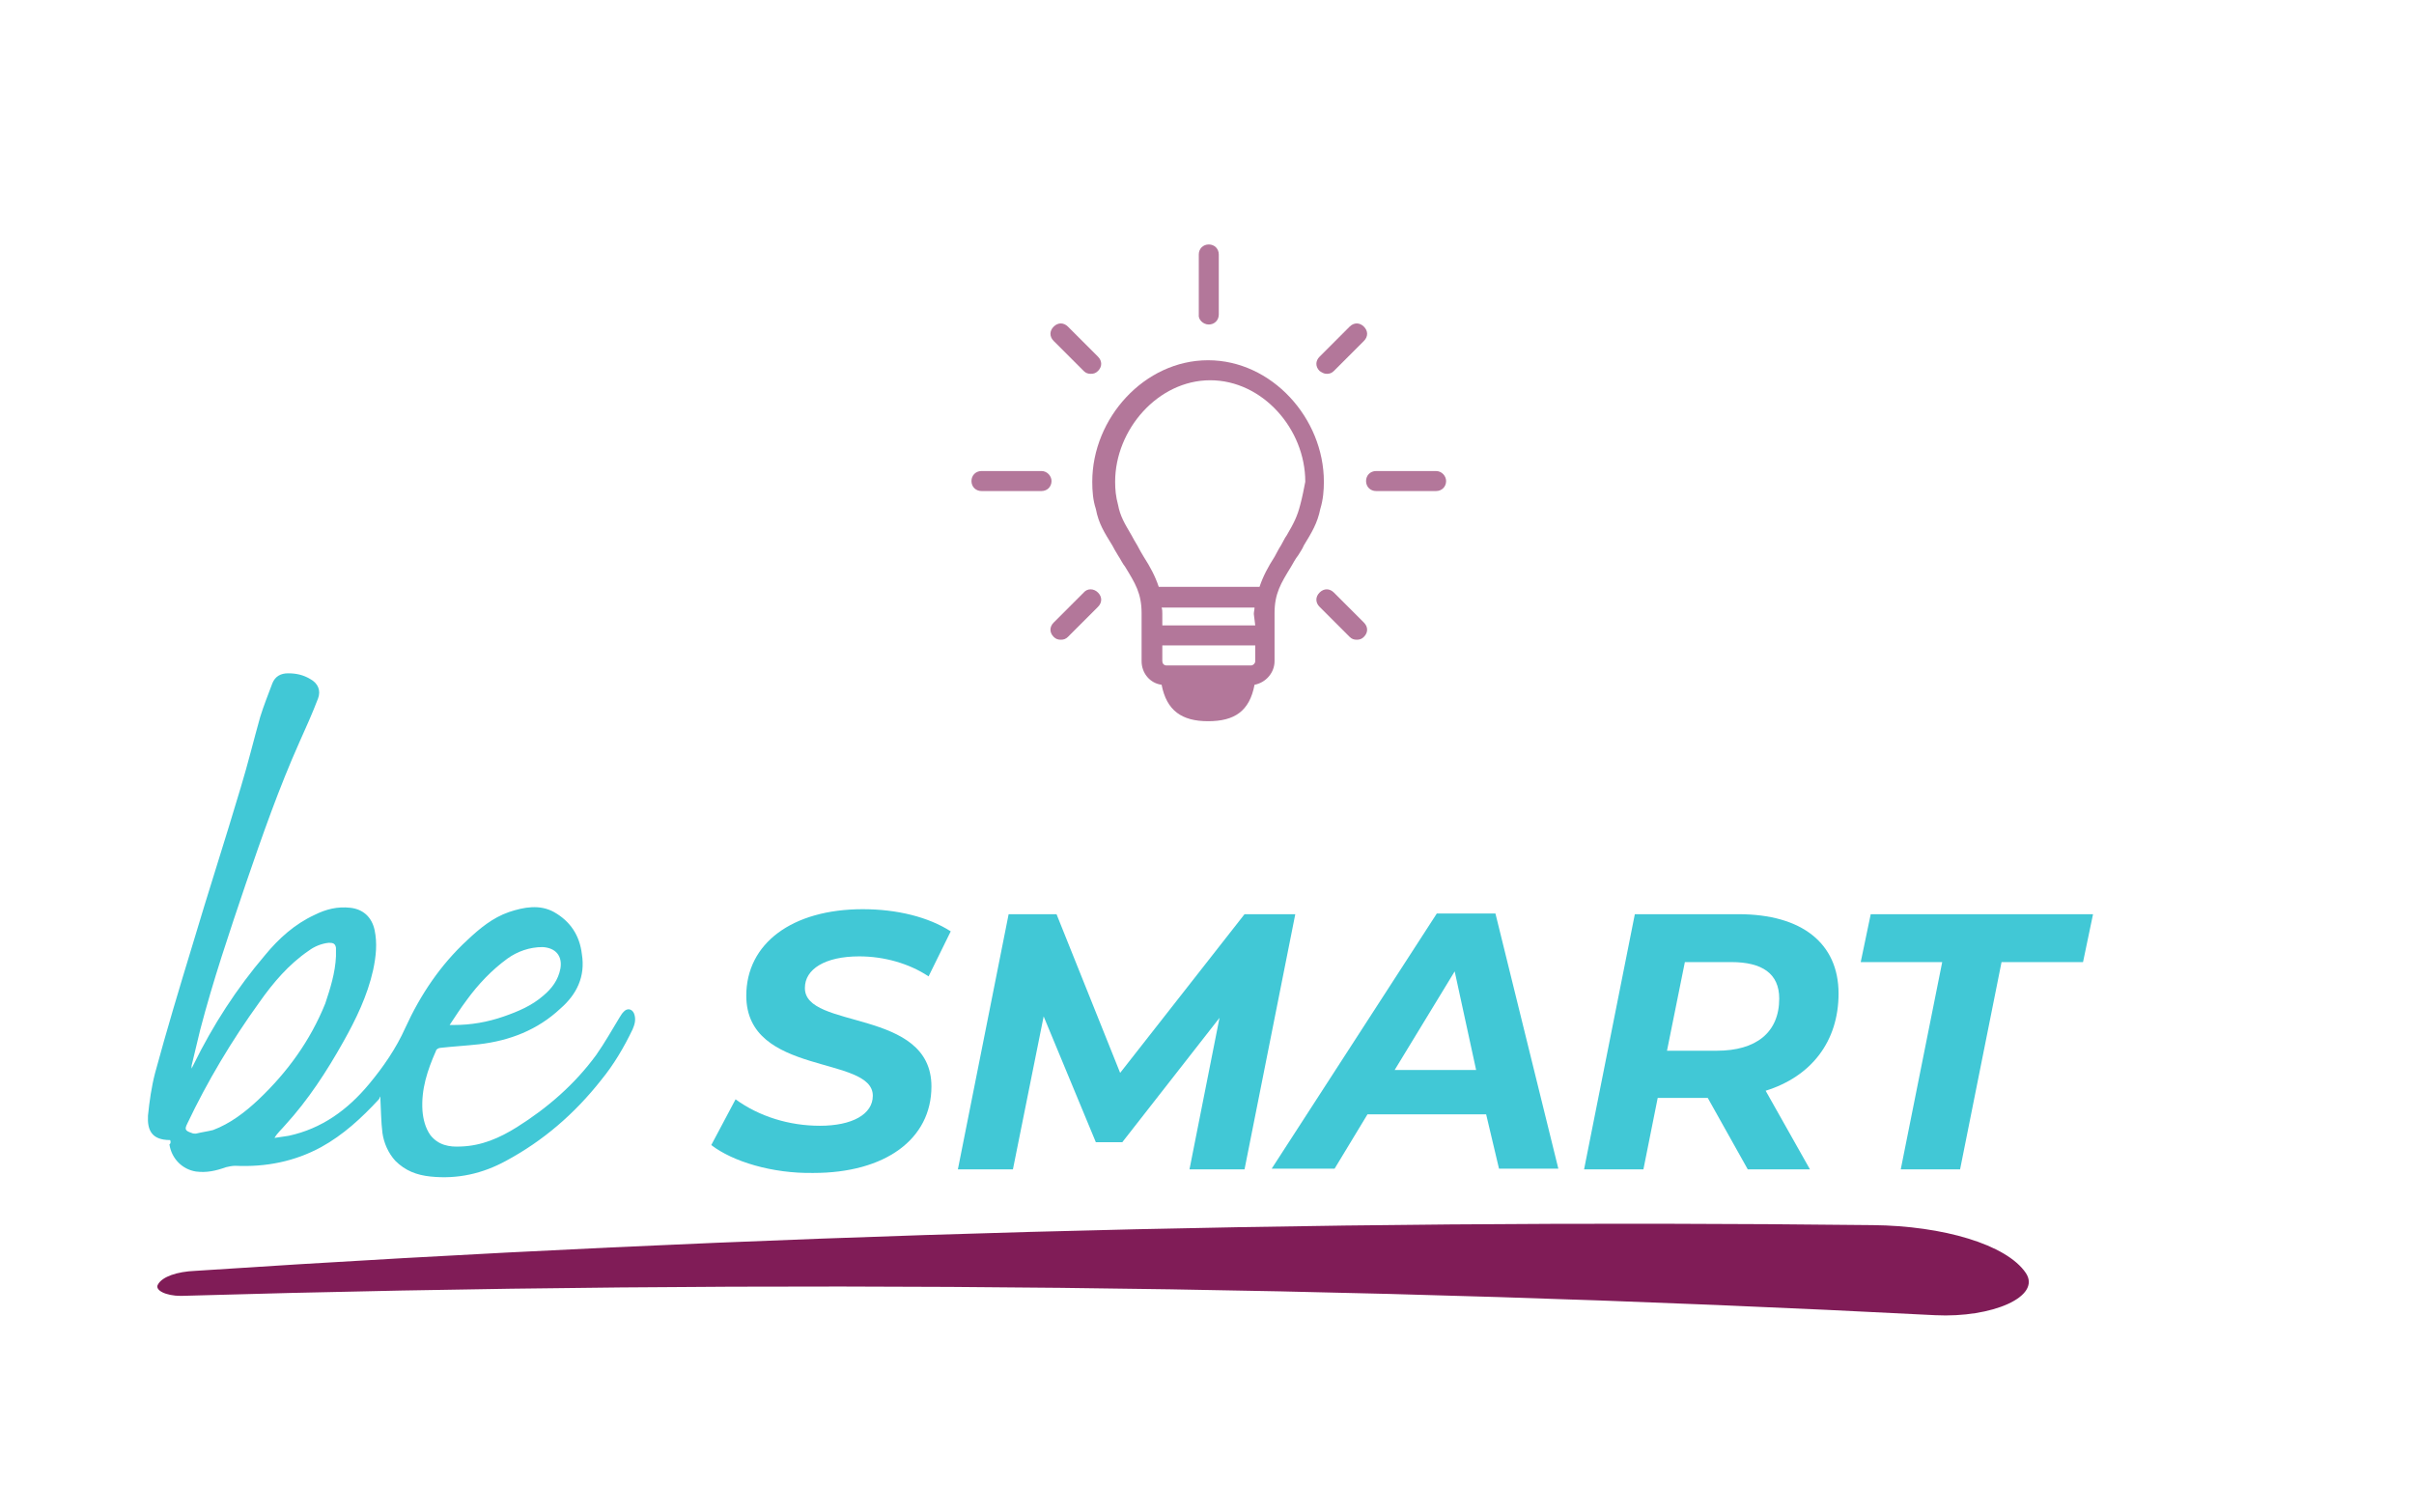
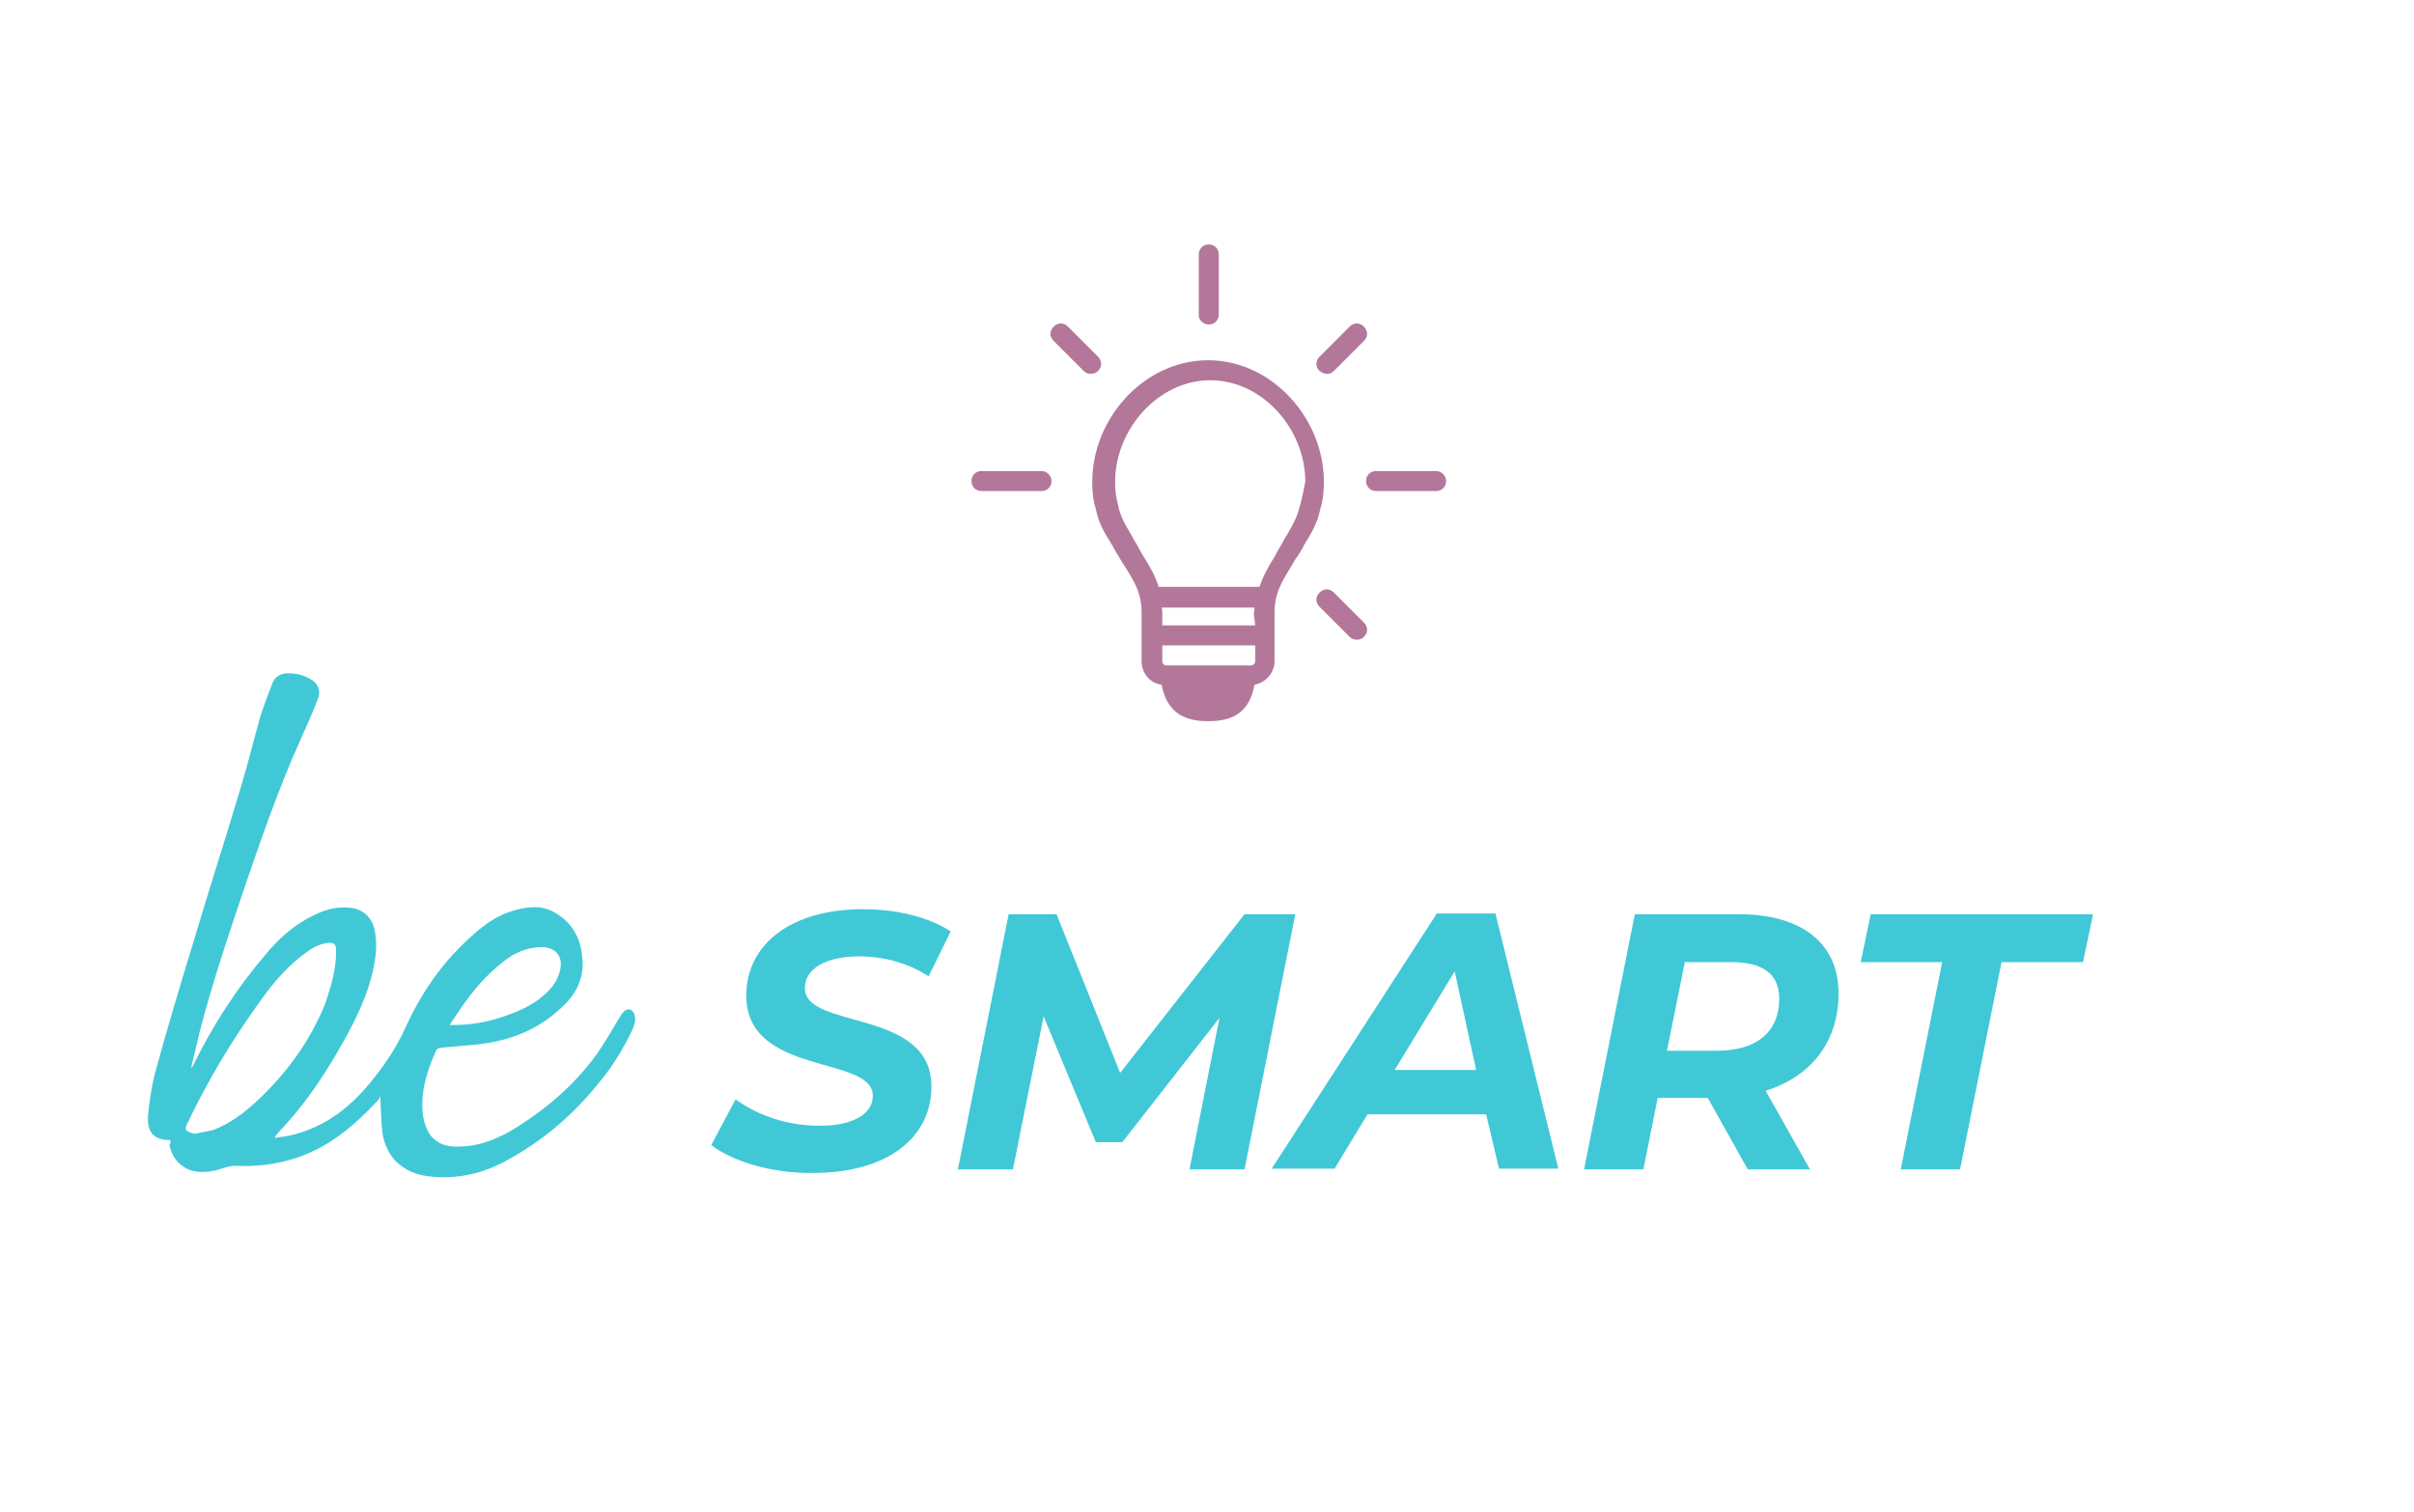
<svg xmlns="http://www.w3.org/2000/svg" version="1.1" id="Livello_1" x="0px" y="0px" viewBox="0 0 337.7 211.5" style="enable-background:new 0 0 337.7 211.5;" xml:space="preserve">
  <style type="text/css">
	.st0{opacity:0.1;}
	.st1{fill:url(#SVGID_1_);}
	.st2{fill:url(#SVGID_00000173849570088894201790000007015131859698210218_);}
	.st3{fill:#DAC7D2;}
	.st4{fill:#FFFFFF;}
	.st5{fill:#F1ECF1;}
	.st6{fill:#FFFFFF;stroke:#BBBABA;stroke-miterlimit:10;}
	.st7{fill:#BBBABA;}
	.st8{fill:url(#SVGID_00000183935023954545452640000017391510140530173598_);}
	.st9{opacity:0.25;}
	.st10{fill:url(#SVGID_00000156547182969431646120000003323366954057445556_);}
	.st11{opacity:0.25;fill:url(#SVGID_00000139294861275685958330000010154126382037073543_);}
	.st12{fill:url(#SVGID_00000037673241422564909410000018145739423868624810_);}
	.st13{fill:url(#SVGID_00000053544974255668448480000005461934645542003088_);}
	.st14{fill:#F5F5F7;}
	.st15{opacity:6.000000e-02;fill:url(#SVGID_00000168116736102103005910000016578723914357088693_);}
	.st16{opacity:0.36;}
	.st17{opacity:0.37;}
	.st18{fill:url(#SVGID_00000093143317819702627150000009800591597067624126_);}
	.st19{fill:none;stroke:#41C8D6;stroke-width:0.896;stroke-miterlimit:10;}
	.st20{opacity:0.4;}
	.st21{fill:#07A012;}
	.st22{fill:#801C57;}
	.st23{fill:#585857;}
	.st24{fill:#585858;}
	.st25{fill:#41C8D6;}
	.st26{fill:#F7F7F7;}
	.st27{opacity:0.25;fill:none;stroke:#231F20;stroke-width:3;stroke-linecap:round;stroke-linejoin:round;stroke-miterlimit:10;}
	.st28{fill:none;stroke:#AEAEAE;stroke-width:0.892;stroke-miterlimit:10;}
	.st29{fill:#474747;}
	.st30{fill:none;}
	.st31{fill:url(#SVGID_00000106127938607173164170000010499201996170587780_);}
	.st32{fill:url(#SVGID_00000052081190961874709220000003150304865047035552_);}
	.st33{fill:url(#SVGID_00000008109691025193604880000017730850350506391995_);}
	.st34{fill:url(#SVGID_00000089541710833583224900000006071309742821695905_);}
	.st35{opacity:0.25;fill:url(#SVGID_00000011026881234756452180000017208306219017814440_);}
	.st36{fill:url(#SVGID_00000039835533609536621110000003428322422992559261_);}
	.st37{fill:url(#SVGID_00000106113264762325634390000005884550927374881169_);}
	.st38{opacity:6.000000e-02;fill:url(#SVGID_00000137121282587411572110000001918146068089347982_);}
	.st39{fill:url(#SVGID_00000069381434291529207730000005445748866842398399_);}
	.st40{fill:#521977;}
	.st41{fill:none;stroke:#FFFFFF;stroke-miterlimit:10;}
	.st42{fill:none;stroke:#777777;stroke-width:0.423;stroke-miterlimit:10;}
	.st43{fill:none;stroke:#777777;stroke-width:0.564;stroke-miterlimit:10;}
	.st44{fill:none;stroke:#0C0B0B;stroke-width:0.894;stroke-linecap:round;stroke-linejoin:round;stroke-miterlimit:10;}
	.st45{fill:#A0A0A0;}
	.st46{fill:url(#SVGID_00000124131724463498094140000005999577533421674933_);}
	.st47{fill:url(#SVGID_00000054263633619755051090000005087873542382900398_);}
	.st48{fill:url(#SVGID_00000115506246389991641990000002272005994565780922_);}
	.st49{fill:url(#SVGID_00000116197417484278626440000010369358017724159405_);}
	.st50{opacity:0.25;fill:url(#SVGID_00000105408804136182466470000006203295709591676852_);}
	.st51{fill:url(#SVGID_00000103226213684783383870000014338230630337056900_);}
	.st52{fill:url(#SVGID_00000096778024164217881570000012307808411473022387_);}
	.st53{fill:none;stroke:#494949;stroke-width:0.571;stroke-miterlimit:10;}
	.st54{opacity:6.000000e-02;fill:url(#SVGID_00000011005536477645146800000008081010247246405052_);}
	.st55{fill:none;stroke:#333333;stroke-width:0.75;stroke-miterlimit:10;}
	.st56{opacity:0.12;fill:url(#SVGID_00000117644005637137761990000001911951215927020430_);}
	.st57{fill:url(#SVGID_00000128481695055150490370000010702971859921232544_);}
	.st58{fill:url(#SVGID_00000085949218871719584390000004421923634990676633_);}
	.st59{fill:#2B2B2B;}
	.st60{fill:url(#SVGID_00000163763265629501091140000009040432556108864677_);}
	.st61{clip-path:url(#SVGID_00000147905068355049202290000004753941196213579178_);fill:#FBFBFB;}
	.st62{clip-path:url(#SVGID_00000099623827592627358920000003447832070424566206_);fill:#FBFBFB;}
	.st63{opacity:0.5;}
	.st64{opacity:0.5;fill:none;stroke:#801C57;stroke-width:1.5;stroke-miterlimit:10;}
	.st65{fill:#F8F8F8;}
	.st66{fill:url(#SVGID_00000029749688767137985150000015223020962601938058_);}
	.st67{fill:none;stroke:#FFFFFF;stroke-width:0.5;stroke-miterlimit:10;}
	.st68{fill:none;stroke:#FFFFFF;stroke-width:0.413;stroke-miterlimit:10;}
	.st69{fill:none;stroke:#FFFFFF;stroke-width:0.684;stroke-miterlimit:10;}
	.st70{fill:#333333;}
	.st71{fill:url(#SVGID_00000141454515674186315920000004229413790076511906_);}
	.st72{fill:url(#SVGID_00000114767310753513042200000007207918210754628272_);}
	.st73{opacity:0.1;clip-path:url(#SVGID_00000098901864655868768320000011502626266328353943_);}
	.st74{opacity:0.2;}
	.st75{fill:none;stroke:#801C57;stroke-width:0.5;stroke-miterlimit:10;}
	.st76{fill:url(#SVGID_00000155136460482803518060000003251867247716160662_);}
	.st77{fill:#FFFFFF;stroke:#BBBABA;stroke-width:2;stroke-miterlimit:10;}
	.st78{fill:none;stroke:#BBBABA;stroke-width:0.95;stroke-miterlimit:10;}
	
		.st79{opacity:0.25;fill:none;stroke:#231F20;stroke-width:1.5;stroke-linecap:round;stroke-linejoin:round;stroke-miterlimit:10;}
	.st80{fill:#B3779A;}
	.st81{opacity:0.4;fill:url(#SVGID_00000177443800284419225700000003053772271992780220_);}
	.st82{opacity:0.4;fill:url(#SVGID_00000096056315525017413920000014673011860041663679_);}
	.st83{opacity:0.4;fill:#B3779A;}
	.st84{fill:#36B700;}
	.st85{fill:none;stroke:#FFFFFF;stroke-width:1.844;stroke-linecap:round;stroke-linejoin:round;stroke-miterlimit:10;}
	.st86{opacity:0.4;fill:url(#SVGID_00000137840581378808210160000010986696721275500184_);}
	.st87{fill:none;stroke:#801C57;stroke-width:2;stroke-linecap:round;stroke-miterlimit:10;}
	.st88{fill:#801C57;stroke:#801C57;stroke-miterlimit:10;}
	.st89{fill:url(#SVGID_00000053524949481425793890000001594507336384517006_);}
	.st90{fill:url(#SVGID_00000111181694725409943790000012209934348171802800_);}
	.st91{fill:url(#SVGID_00000088816424912485846560000004359035496077530241_);}
	.st92{fill:url(#SVGID_00000031895608222318450140000013600984496657319845_);}
	.st93{fill:url(#SVGID_00000077306429169419910460000013190351896317065360_);}
	.st94{fill:url(#SVGID_00000165947991792156389880000009035671364812767655_);}
	.st95{opacity:0.4;fill:url(#SVGID_00000018204048957666410030000012962881916822130593_);}
	.st96{opacity:0.4;fill:url(#SVGID_00000077320699888661706080000014815170536025366403_);}
	.st97{opacity:0.4;fill:url(#SVGID_00000182505389614163341920000000276272915630399921_);}
</style>
  <g>
    <g>
      <g>
        <path class="st25" d="M99.5,160.2l3.4-6.4c3.3,2.4,7.5,3.7,11.8,3.7c4.5,0,7.4-1.6,7.4-4.2c0-5.7-17.7-2.7-17.7-14     c0-7.3,6.4-12.1,16.3-12.1c4.8,0,9.2,1.1,12.3,3.1l-3.1,6.3c-2.7-1.8-6.2-2.8-9.7-2.8c-4.8,0-7.6,1.8-7.6,4.4     c-0.1,5.9,17.7,2.8,17.7,13.8c0,7.4-6.5,12.1-16.5,12.1C108,164.2,102.5,162.5,99.5,160.2z" />
        <path class="st25" d="M181.2,127.9l-7.1,35.7h-7.7l4.2-21.2l-13.6,17.4h-3.7l-7.3-17.6l-4.3,21.4h-7.7l7.1-35.7h6.7l8.9,22.2     l17.4-22.2H181.2z" />
        <path class="st25" d="M207.9,155.9h-16.6l-4.6,7.6h-8.8l23.1-35.7h8.2l8.8,35.7h-8.3L207.9,155.9z M206.5,149.7l-3-13.8     l-8.4,13.8H206.5z" />
        <path class="st25" d="M247,152.6l6.2,11h-8.7l-5.6-10h-7l-2,10h-8.3l7.1-35.7h14.5c8.9,0,14,4.1,14,11.1     C257.2,145.7,253.4,150.6,247,152.6z M248.9,139.7c0-3.5-2.4-5.1-6.7-5.1h-6.5l-2.5,12.4h7C245.6,147,248.9,144.5,248.9,139.7z" />
        <path class="st25" d="M271.7,134.6h-11.4l1.4-6.7h31.1l-1.4,6.7H280l-5.8,29h-8.3L271.7,134.6z" />
      </g>
      <g>
        <g>
          <path class="st25" d="M23.8,159.5c-2.6,0-3.2-1.4-3.1-3.4c0.2-2,0.5-4.1,1-6c1.6-5.9,3.4-11.9,5.2-17.8      c2.2-7.4,4.6-14.8,6.8-22.2c1-3.3,1.8-6.6,2.7-9.8c0.5-1.6,1.1-3.1,1.7-4.7c0.4-1,1.2-1.4,2.2-1.4c1.1,0,2.1,0.2,3.1,0.8      c1.1,0.6,1.5,1.6,1.1,2.7c-0.8,2.1-1.7,4.1-2.6,6.1c-2.9,6.5-5.2,13.1-7.5,19.8c-2.3,6.8-4.6,13.6-6.4,20.5      c-0.4,1.7-0.8,3.3-1.2,5c0,0.1,0,0.3,0,0.4c0.1-0.2,0.2-0.4,0.3-0.6c2.7-5.5,6-10.6,10-15.3c1.9-2.3,4.1-4.3,6.9-5.6      c1.6-0.8,3.2-1.2,5-1c1.8,0.2,3,1.3,3.4,3.1c0.4,1.9,0.2,3.7-0.2,5.6c-0.8,3.6-2.4,6.9-4.2,10.1c-2.3,4.1-4.9,8.1-8.1,11.6      c-0.5,0.6-1.1,1.1-1.5,1.8c0.7-0.1,1.4-0.2,2-0.3c4.6-1,8.2-3.6,11.2-7.2c2-2.4,3.8-5,5.1-7.9c2.1-4.6,4.9-8.8,8.7-12.3      c1.7-1.6,3.5-3.1,5.8-3.9c2.1-0.7,4.3-1.1,6.3,0c2.3,1.3,3.6,3.3,3.9,5.9c0.5,3.1-0.7,5.6-3,7.6c-3.2,3-7.1,4.5-11.4,5      c-1.8,0.2-3.6,0.3-5.4,0.5c-0.2,0-0.6,0.2-0.6,0.4c-1.2,2.7-2.1,5.4-1.9,8.4c0.1,1.2,0.4,2.4,1.1,3.4c1.1,1.4,2.6,1.7,4.3,1.6      c2.9-0.1,5.4-1.2,7.8-2.7c4.3-2.7,8.1-6,11.1-10.1c1.2-1.7,2.2-3.5,3.3-5.3c0.2-0.3,0.3-0.5,0.5-0.7c0.5-0.6,1.2-0.5,1.5,0.2      c0.3,0.8,0.1,1.5-0.2,2.2c-1.2,2.5-2.6,4.9-4.4,7.1c-3.7,4.7-8.1,8.5-13.3,11.3c-3.3,1.8-6.8,2.6-10.6,2.2      c-1.9-0.2-3.5-0.8-4.9-2.2c-1-1.1-1.6-2.5-1.8-3.9c-0.2-1.6-0.2-3.3-0.3-5.1c-0.1,0.1-0.1,0.3-0.2,0.4c-2.4,2.6-5,5-8.1,6.7      c-3.7,2-7.7,2.8-12,2.6c-0.4,0-0.9,0.1-1.3,0.2c-1.4,0.5-2.7,0.8-4.2,0.6c-1.9-0.3-3.4-1.8-3.7-3.8      C23.9,160,23.9,159.7,23.8,159.5z M47,133.8c0-0.3,0-0.6,0-1c0-0.1,0-0.2,0-0.2c-0.1-0.6-0.4-0.7-1-0.7c-1,0.1-2,0.5-2.8,1.1      c-2.8,1.9-5,4.5-6.9,7.2c-3.9,5.4-7.3,11.1-10.1,17c-0.4,0.8-0.3,1,0.6,1.3c0.2,0.1,0.4,0.1,0.6,0.1c0.8-0.2,1.6-0.3,2.4-0.5      c2.4-0.9,4.5-2.5,6.4-4.3c4-3.8,7.2-8.2,9.3-13.4C46.2,138.3,46.9,136.1,47,133.8z M62.9,143.4c0.3,0,0.4,0,0.6,0      c2.4,0,4.7-0.4,7-1.2c2-0.7,3.9-1.5,5.5-2.9c1.2-1,2.1-2.2,2.4-3.8c0.3-1.8-0.7-2.9-2.5-3c-1.8,0-3.5,0.6-4.9,1.6      c-2.2,1.6-4.1,3.6-5.7,5.8C64.4,141.1,63.7,142.2,62.9,143.4z" />
        </g>
      </g>
    </g>
    <g>
      <path class="st80" d="M185.2,67.4c0-8.9-7.3-17-16.2-17s-16.2,8.1-16.2,17c0,1.3,0.1,2.6,0.5,3.8c0.4,2.1,1.2,3.3,2.3,5.1    c0.2,0.4,0.5,0.9,0.8,1.4c0.4,0.6,0.6,1.1,1,1.6c1.4,2.3,2.3,3.7,2.3,6.5v6.7c0,1.7,1.2,3.1,2.8,3.3c0.7,3.6,2.8,5.1,6.5,5.1    s5.8-1.4,6.5-5.1c1.6-0.3,2.8-1.7,2.8-3.3v-6.7c0-2.8,0.9-4.2,2.3-6.5c0.3-0.5,0.6-1.1,1-1.6c0.3-0.5,0.6-0.9,0.8-1.4    c1.1-1.8,1.9-3.1,2.3-5.1C185.1,69.9,185.2,68.6,185.2,67.4z M175.6,87.5h-13v-1.6c0-0.4,0-0.6-0.1-0.9h13c0,0.3-0.1,0.6-0.1,0.9    L175.6,87.5L175.6,87.5z M175,93.1h-11.8c-0.4,0-0.6-0.3-0.6-0.6v-2.2h13v2.2C175.6,92.8,175.3,93.1,175,93.1z M181.9,70.6    c-0.4,1.6-0.9,2.6-1.9,4.3c-0.3,0.4-0.5,0.9-0.8,1.4c-0.4,0.6-0.6,1.1-0.9,1.6c-0.9,1.4-1.6,2.7-2.1,4.2h-14.1    c-0.5-1.5-1.2-2.8-2.1-4.2c-0.3-0.5-0.6-1-0.9-1.6c-0.3-0.5-0.6-1-0.8-1.4c-1-1.7-1.6-2.7-1.9-4.3c-0.3-1.1-0.4-2.1-0.4-3.2    c0-7.3,6-14.2,13.3-14.2c7.3,0,13.3,6.8,13.3,14.2C182.4,68.4,182.2,69.5,181.9,70.6z" />
      <path class="st80" d="M200.9,65.9h-8.4c-0.8,0-1.4,0.6-1.4,1.4c0,0.8,0.6,1.4,1.4,1.4h8.4c0.8,0,1.4-0.6,1.4-1.4    C202.3,66.6,201.7,65.9,200.9,65.9z" />
      <path class="st80" d="M185.6,52.3c0.4,0,0.7-0.1,1-0.4l4.2-4.2c0.6-0.6,0.6-1.4,0-2c-0.6-0.6-1.4-0.6-2,0l-4.2,4.2    c-0.6,0.6-0.6,1.4,0,2C184.9,52.1,185.2,52.3,185.6,52.3z" />
      <path class="st80" d="M169.1,45.4c0.8,0,1.4-0.6,1.4-1.4v-8.4c0-0.8-0.6-1.4-1.4-1.4s-1.4,0.6-1.4,1.4V44    C167.6,44.7,168.3,45.4,169.1,45.4z" />
      <path class="st80" d="M151.6,51.9c0.3,0.3,0.6,0.4,1,0.4s0.7-0.1,1-0.4c0.6-0.6,0.6-1.4,0-2l-4.2-4.2c-0.6-0.6-1.4-0.6-2,0    c-0.6,0.6-0.6,1.4,0,2L151.6,51.9z" />
      <path class="st80" d="M145.7,65.9h-8.4c-0.8,0-1.4,0.6-1.4,1.4c0,0.8,0.6,1.4,1.4,1.4h8.4c0.8,0,1.4-0.6,1.4-1.4    C147.1,66.6,146.5,65.9,145.7,65.9z" />
-       <path class="st80" d="M151.6,82.9l-4.2,4.2c-0.6,0.6-0.6,1.4,0,2c0.3,0.3,0.6,0.4,1,0.4c0.4,0,0.7-0.1,1-0.4l4.2-4.2    c0.6-0.6,0.6-1.4,0-2C153,82.3,152.1,82.3,151.6,82.9z" />
      <path class="st80" d="M186.6,82.9c-0.6-0.6-1.4-0.6-2,0c-0.6,0.6-0.6,1.4,0,2l4.2,4.2c0.3,0.3,0.6,0.4,1,0.4c0.4,0,0.7-0.1,1-0.4    c0.6-0.6,0.6-1.4,0-2L186.6,82.9z" />
    </g>
-     <path class="st22" d="M22.1,179.7c-0.5,0.8,1.1,1.6,3.2,1.6c82.1-2.4,164.3-1.5,245.4,2.7c8,0.4,14.9-2.6,12.7-5.9   c-2.7-4-11.6-6.6-21.4-6.7c-78.8-0.9-157.4,1.3-234.7,6.4C24.8,177.9,22.7,178.6,22.1,179.7" />
  </g>
</svg>